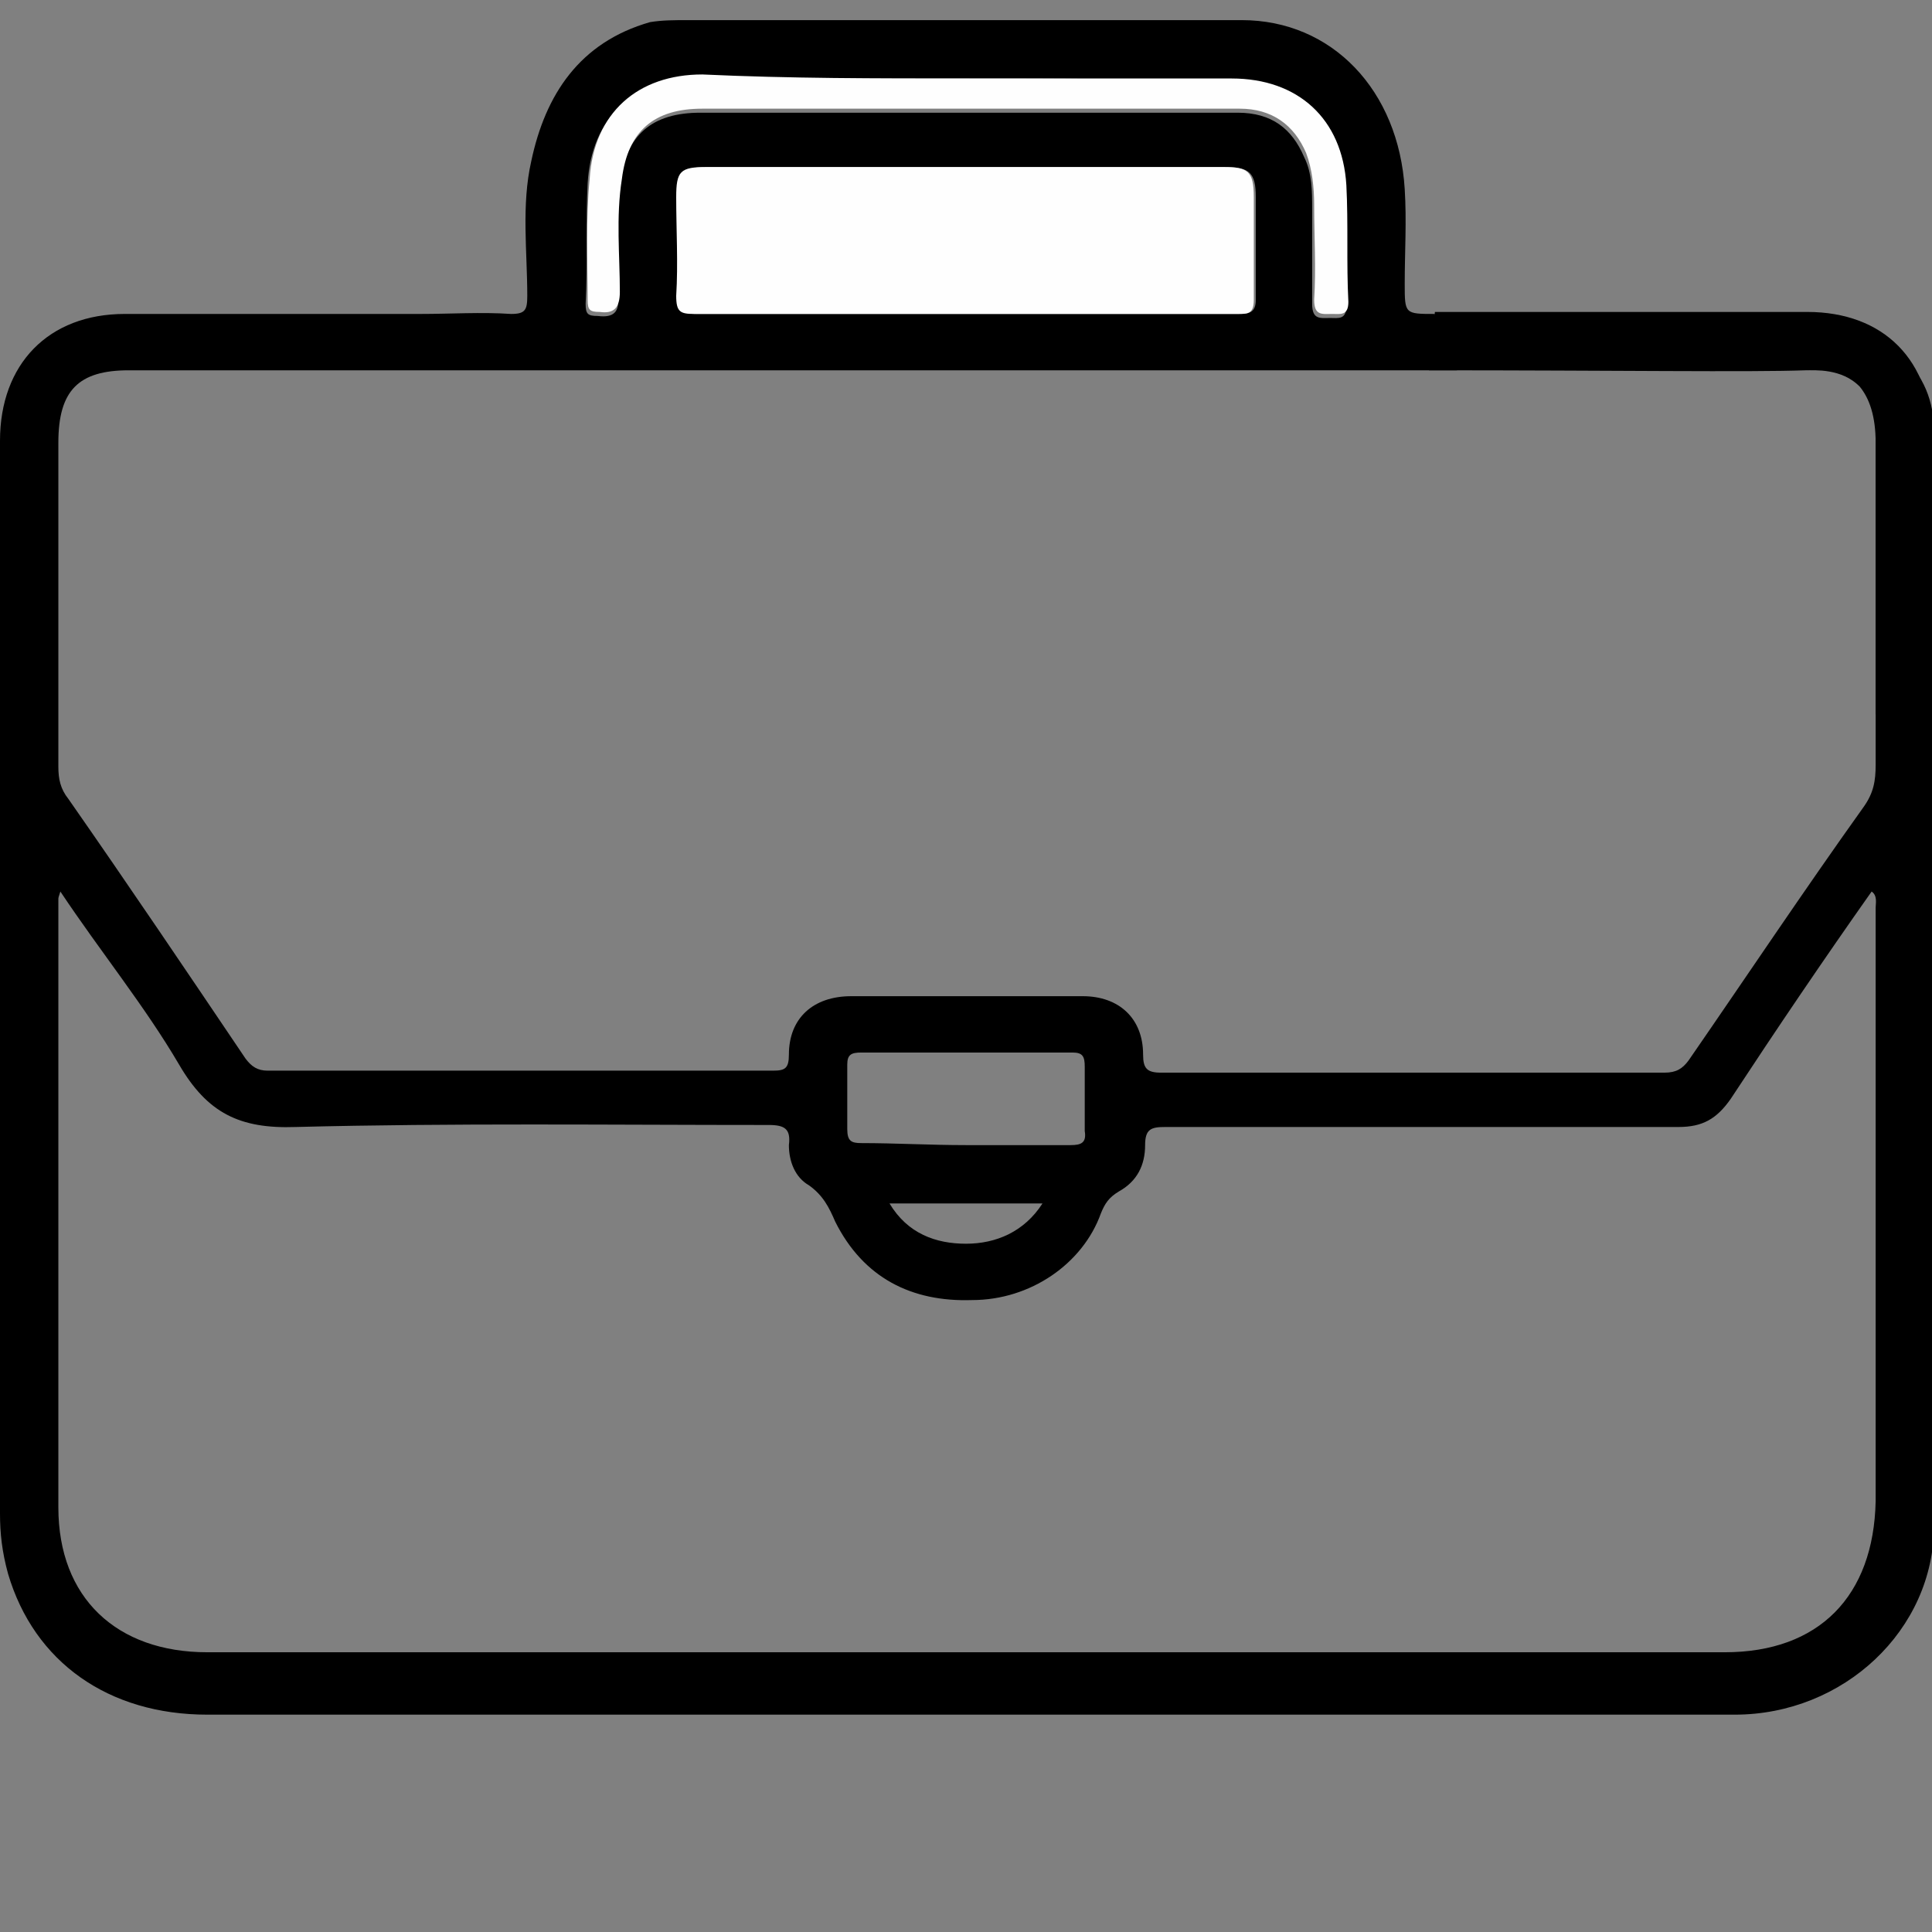
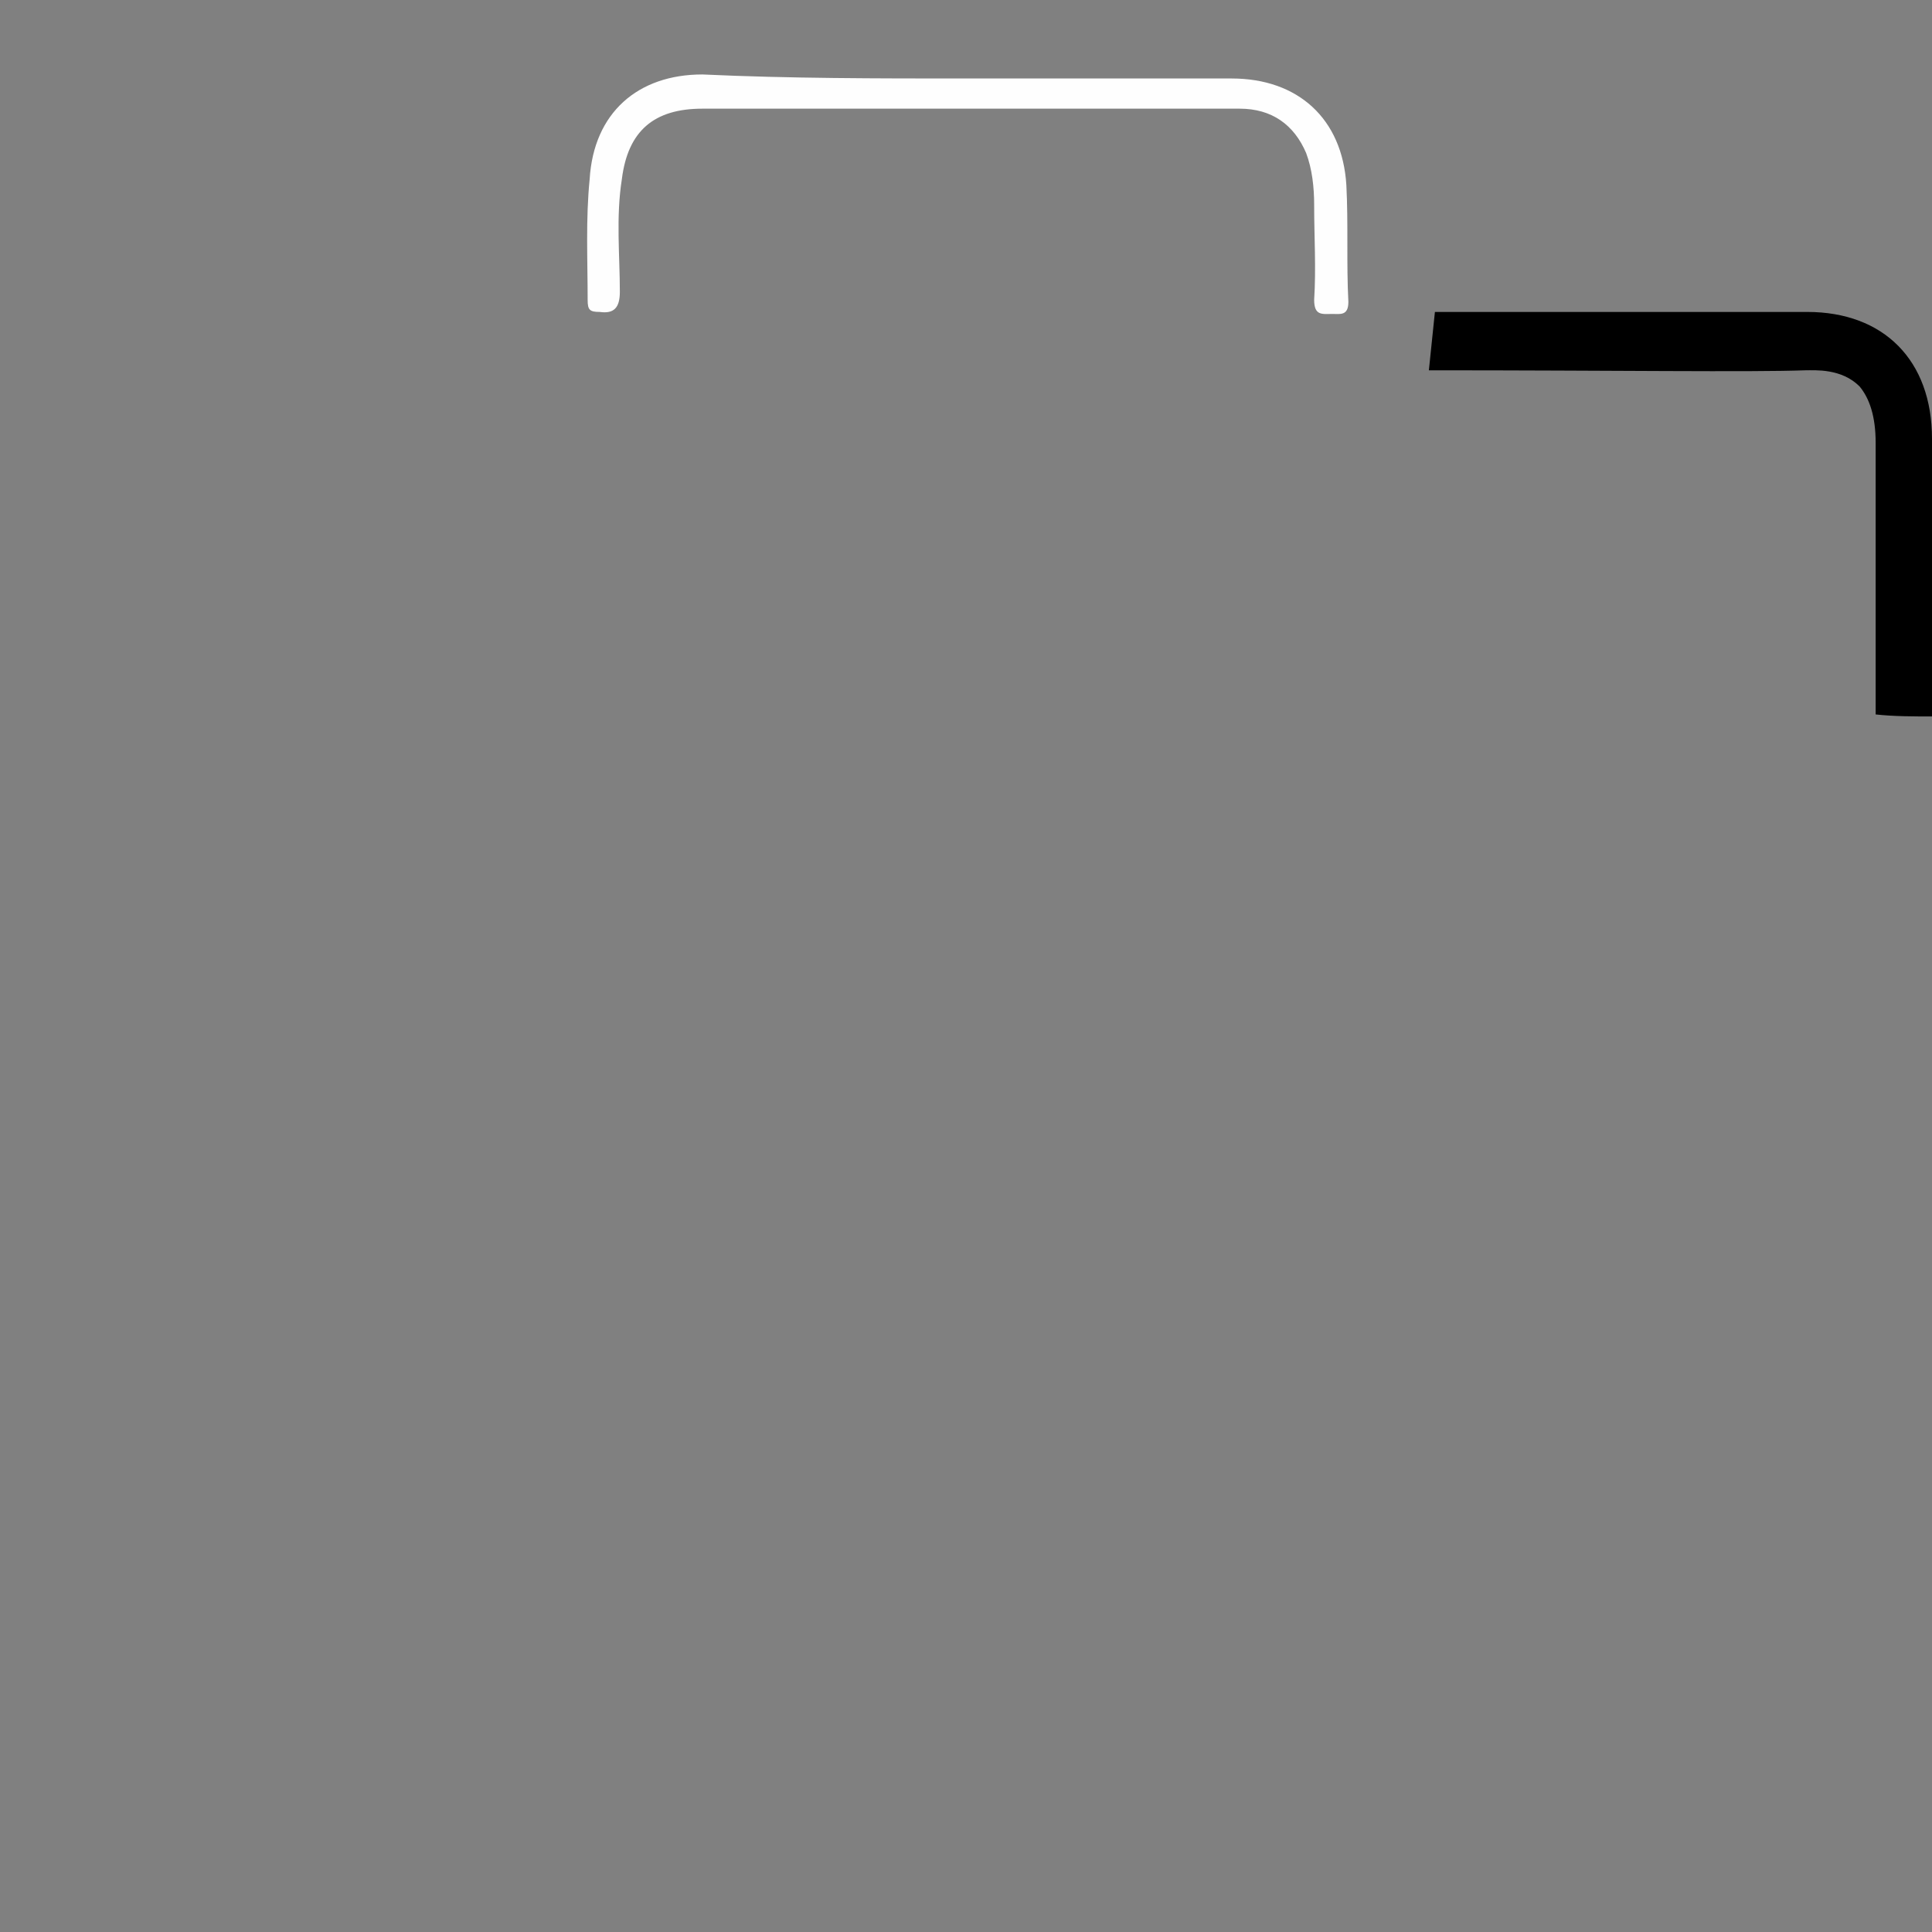
<svg xmlns="http://www.w3.org/2000/svg" version="1.1" id="Layer_1" x="0px" y="0px" viewBox="0 0 96 96" style="enable-background:new 0 0 96 96;" xml:space="preserve">
  <rect x="0" y="0" width="96" height="96" fill="#808080" stroke="none" />
  <style type="text/css">
	.st0{fill:#FEFEFE;}
</style>
  <g>
-     <path d="M20.9,15.6c1.5,0,3-0.1,4.5,0c0.7,0,0.8-0.2,0.8-0.9c0-2.2-0.3-4.5,0.2-6.7c0.7-3.3,2.4-5.9,5.9-6.9C32.9,1,33.5,1,34.2,1   c9.2,0,18.4,0,27.5,0c4.5,0,7.8,3.5,8.1,8.4c0.1,1.6,0,3.1,0,4.7c0,1.5,0,1.5,1.5,1.5c0.1,1-0.1,2.2,1.1,2.8c-0.5,0-1,0-1.5,0   c-21.5,0-43,0-64.5,0c-2.5,0-3.5,1-3.5,3.6c0,5.4,0,10.7,0,16.1c0,0.6,0.1,1.1,0.5,1.6c3,4.3,5.9,8.6,8.8,12.9   c0.3,0.4,0.6,0.6,1.1,0.6c8.4,0,16.7,0,25.1,0c0.6,0,0.8-0.1,0.8-0.8c0-1.8,1.2-2.9,3.1-2.9c3.8,0,7.7,0,11.5,0c1.8,0,3,1.1,3,2.9   c0,0.7,0.2,0.9,0.9,0.9c8.3,0,16.7,0,25,0c0.6,0,0.9-0.2,1.2-0.6c2.9-4.2,5.7-8.4,8.7-12.6c0.5-0.7,0.6-1.3,0.6-2.1   c0-5.8,0-11.6,0-17.4c0.6,0.1,0.9-0.3,1-0.8c0.2-0.7,0.2-1.5,0.2-2.2c1.2,1,1.7,2.4,1.7,3.8c0,18.1,0,36.3,0,54.4   c0,5.2-4.5,9.4-9.9,9.4c-25.3,0-50.6,0-75.9,0c-4.9,0-8.6-2.6-9.9-7C0.1,77.1,0,76.2,0,75.2c0-17.8,0-35.5,0-53.3   c0-3.8,2.4-6.3,6.2-6.3c3.9,0,7.7,0,11.6,0C18.9,15.6,19.9,15.6,20.9,15.6z M3,44.3c-0.1,0.3-0.1,0.3-0.1,0.4c0,10.1,0,20.1,0,30.2   c0,4.5,2.9,7.2,7.4,7.2c25.1,0,50.3,0,75.4,0c4.7,0,7.4-2.8,7.5-7.5c0-9.8,0-19.6,0-29.5c0-0.2,0.1-0.6-0.2-0.8   c-2.4,3.4-4.7,6.8-7,10.3c-0.7,1-1.4,1.4-2.6,1.4c-8.5,0-17,0-25.5,0c-0.7,0-1,0.1-1,0.9c0,1-0.4,1.8-1.3,2.3   c-0.5,0.3-0.7,0.6-0.9,1.1c-0.9,2.5-3.5,4.3-6.4,4.3c-3,0.1-5.4-1.1-6.8-3.9c-0.3-0.7-0.6-1.3-1.3-1.8c-0.7-0.4-1-1.2-1-2   c0.1-0.8-0.2-1-1-1c-7.8,0-15.7-0.1-23.5,0.1c-2.8,0.1-4.4-0.7-5.8-3.1C7.2,50,5,47.3,3,44.3z M48,15.6C48,15.6,48,15.6,48,15.6   c4.5,0,9.1,0,13.6,0c0.5,0,0.8-0.1,0.8-0.7c0-1.7,0-3.4,0-5.1c0-1.2-0.3-1.5-1.5-1.5c-8.6,0-17.2,0-25.7,0c-1.3,0-1.5,0.2-1.5,1.5   c0,1.6,0,3.3,0,4.9c0,0.7,0.2,0.9,0.9,0.9C39,15.6,43.5,15.6,48,15.6z M48,3.9c-4.4,0-8.8,0-13.2,0c-3.3,0-5.4,1.9-5.6,5.2   c-0.1,2,0,4-0.1,6c0,0.5,0.1,0.6,0.6,0.6c0.8,0.1,1.1-0.2,1-1c0-1.9-0.2-3.8,0.1-5.6c0.3-2.4,1.6-3.5,4-3.5c8.9,0,17.8,0,26.7,0   c1.7,0,2.7,0.8,3.3,2.2c0.4,0.8,0.4,1.7,0.4,2.6c0,1.6,0,3.1,0,4.7c0,0.8,0.4,0.7,0.9,0.7c0.4,0,0.8,0.1,0.8-0.6   c-0.1-1.9,0-3.9-0.1-5.8c-0.2-3.3-2.3-5.3-5.7-5.3C56.8,3.9,52.4,3.9,48,3.9z M48,56.9c1.7,0,3.5,0,5.2,0c0.5,0,0.8-0.1,0.7-0.7   c0-1.1,0-2.1,0-3.2c0-0.5-0.1-0.7-0.6-0.7c-3.5,0-7,0-10.5,0c-0.5,0-0.7,0.1-0.7,0.6c0,1.1,0,2.1,0,3.2c0,0.6,0.2,0.7,0.7,0.7   C44.5,56.8,46.2,56.9,48,56.9z M44.2,59.8c0.9,1.5,2.3,2,3.8,2c1.5,0,2.9-0.6,3.8-2C49.2,59.8,46.8,59.8,44.2,59.8z" />
    <path d="M93.2,35.5c0-4.5,0-9,0-13.5c0-1.3-0.3-2.2-0.8-2.8c-0.9-0.9-2.2-0.8-2.7-0.8c-2.7,0.1-9.5,0-18.7,0c0.1-1,0.2-1.9,0.3-2.9   c0.8,0,2.2,0,3.8,0c1.6,0,2.7,0,3.1,0c3.9,0,7.7,0,11.6,0c3.8,0,6.2,2.4,6.2,6.3c0,4.6,0,9.2,0,13.8C95.1,35.6,94.1,35.6,93.2,35.5   z" />
-     <path class="st0" d="M48,15.6c-4.5,0-9,0-13.5,0c-0.7,0-0.9-0.1-0.9-0.9c0.1-1.6,0-3.3,0-4.9c0-1.3,0.2-1.5,1.5-1.5   c8.6,0,17.2,0,25.7,0c1.2,0,1.5,0.2,1.5,1.5c0,1.7,0,3.4,0,5.1c0,0.7-0.3,0.7-0.8,0.7C57.1,15.6,52.5,15.6,48,15.6   C48,15.6,48,15.6,48,15.6z" />
    <path class="st0" d="M48,3.9c4.4,0,8.8,0,13.2,0c3.3,0,5.5,2,5.7,5.3c0.1,1.9,0,3.9,0.1,5.8c0,0.7-0.4,0.6-0.8,0.6   c-0.5,0-0.9,0.1-0.9-0.7c0.1-1.6,0-3.1,0-4.7c0-0.9-0.1-1.8-0.4-2.6c-0.6-1.4-1.7-2.2-3.3-2.2c-8.9,0-17.8,0-26.7,0   c-2.4,0-3.7,1.1-4,3.5c-0.3,1.9-0.1,3.8-0.1,5.6c0,0.8-0.3,1.1-1,1c-0.5,0-0.6-0.1-0.6-0.6c0-2-0.1-4,0.1-6   c0.2-3.3,2.4-5.2,5.6-5.2C39.2,3.9,43.6,3.9,48,3.9z" />
  </g>
</svg>